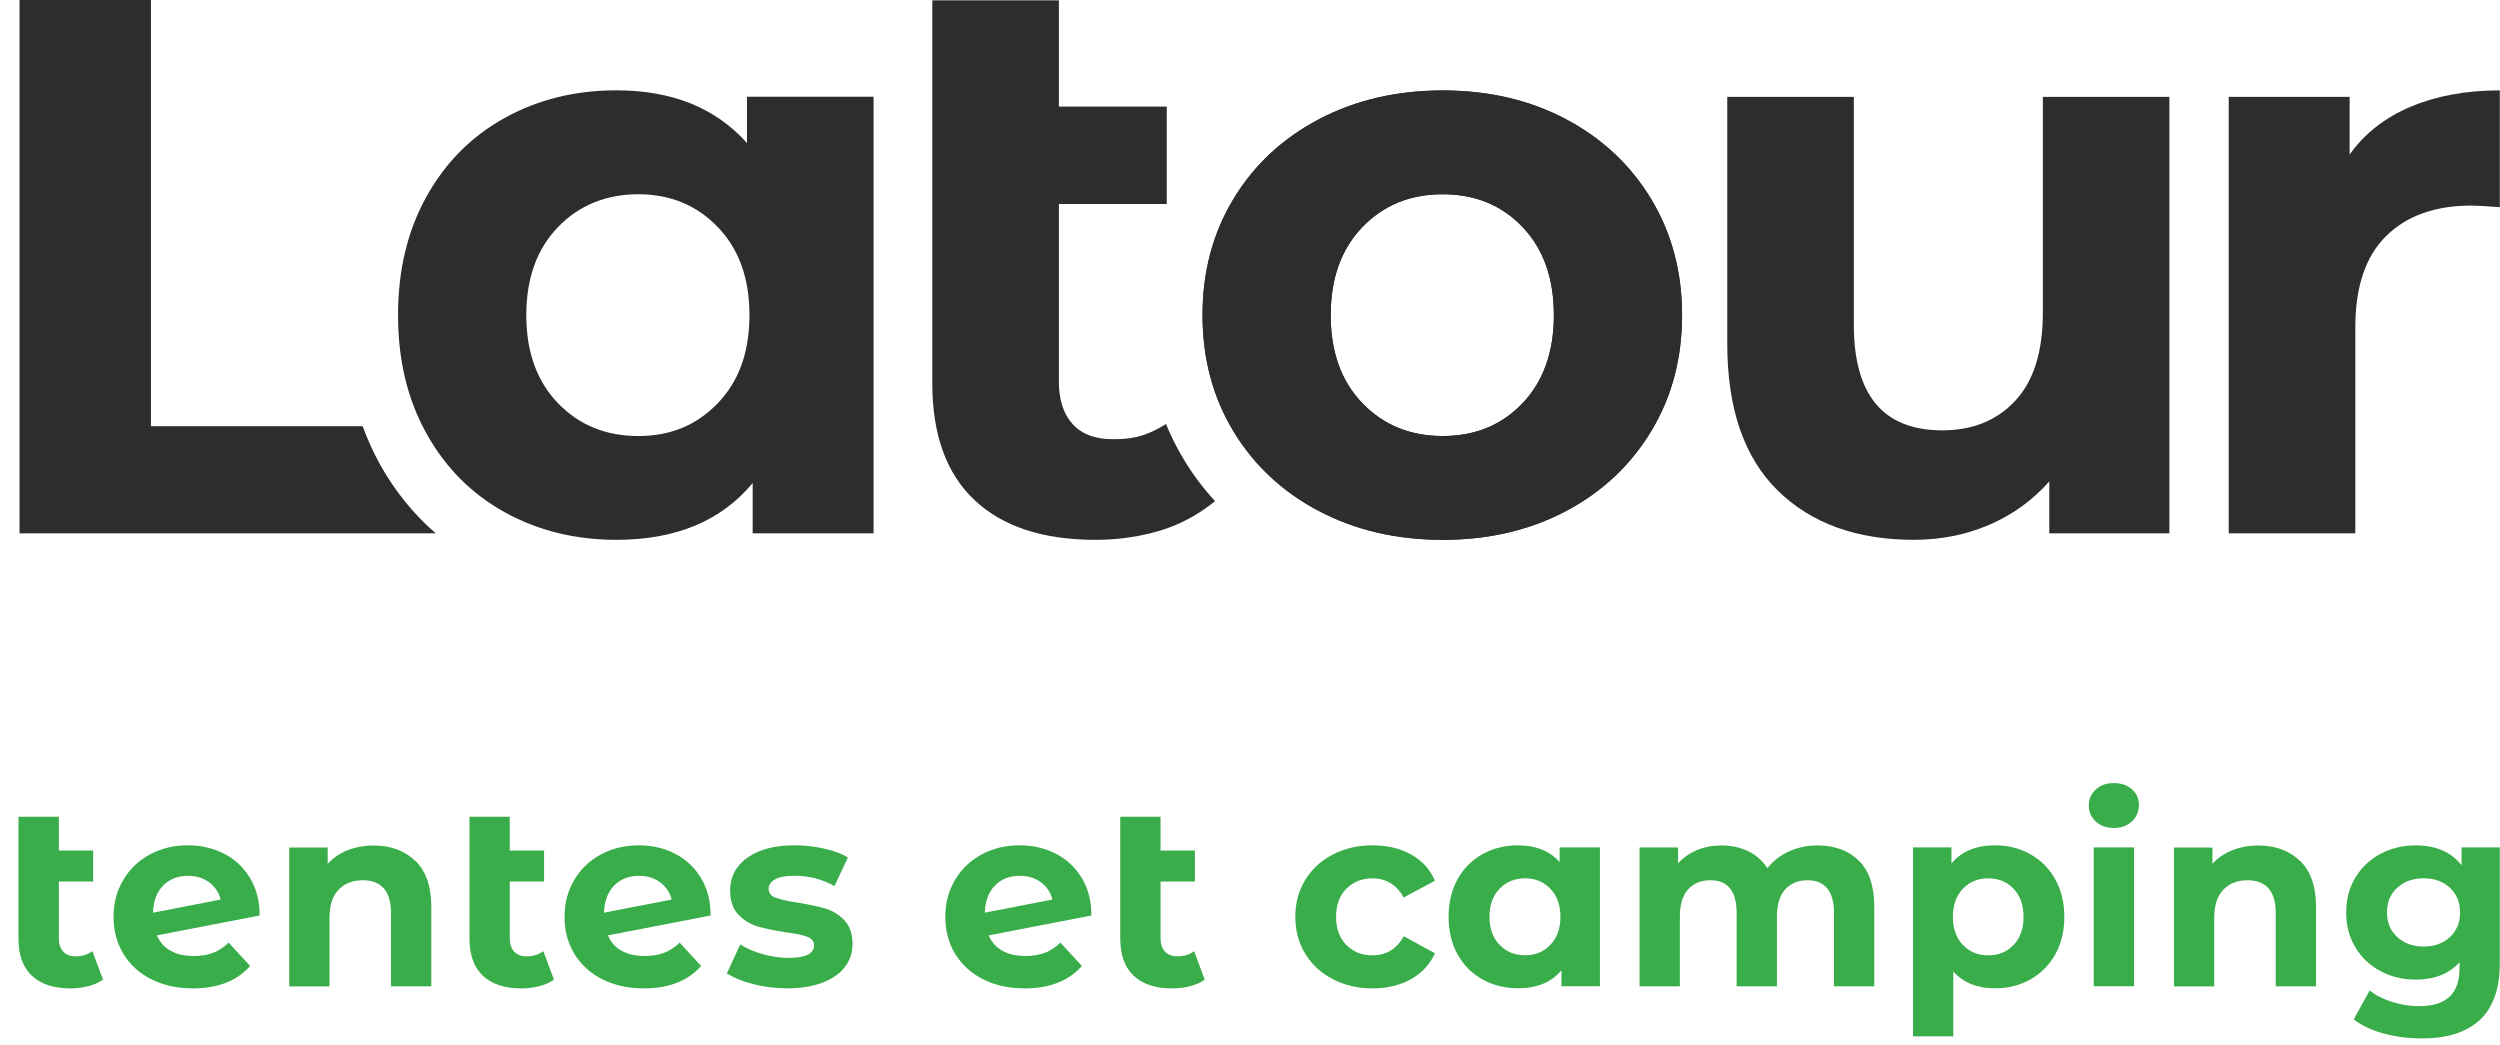
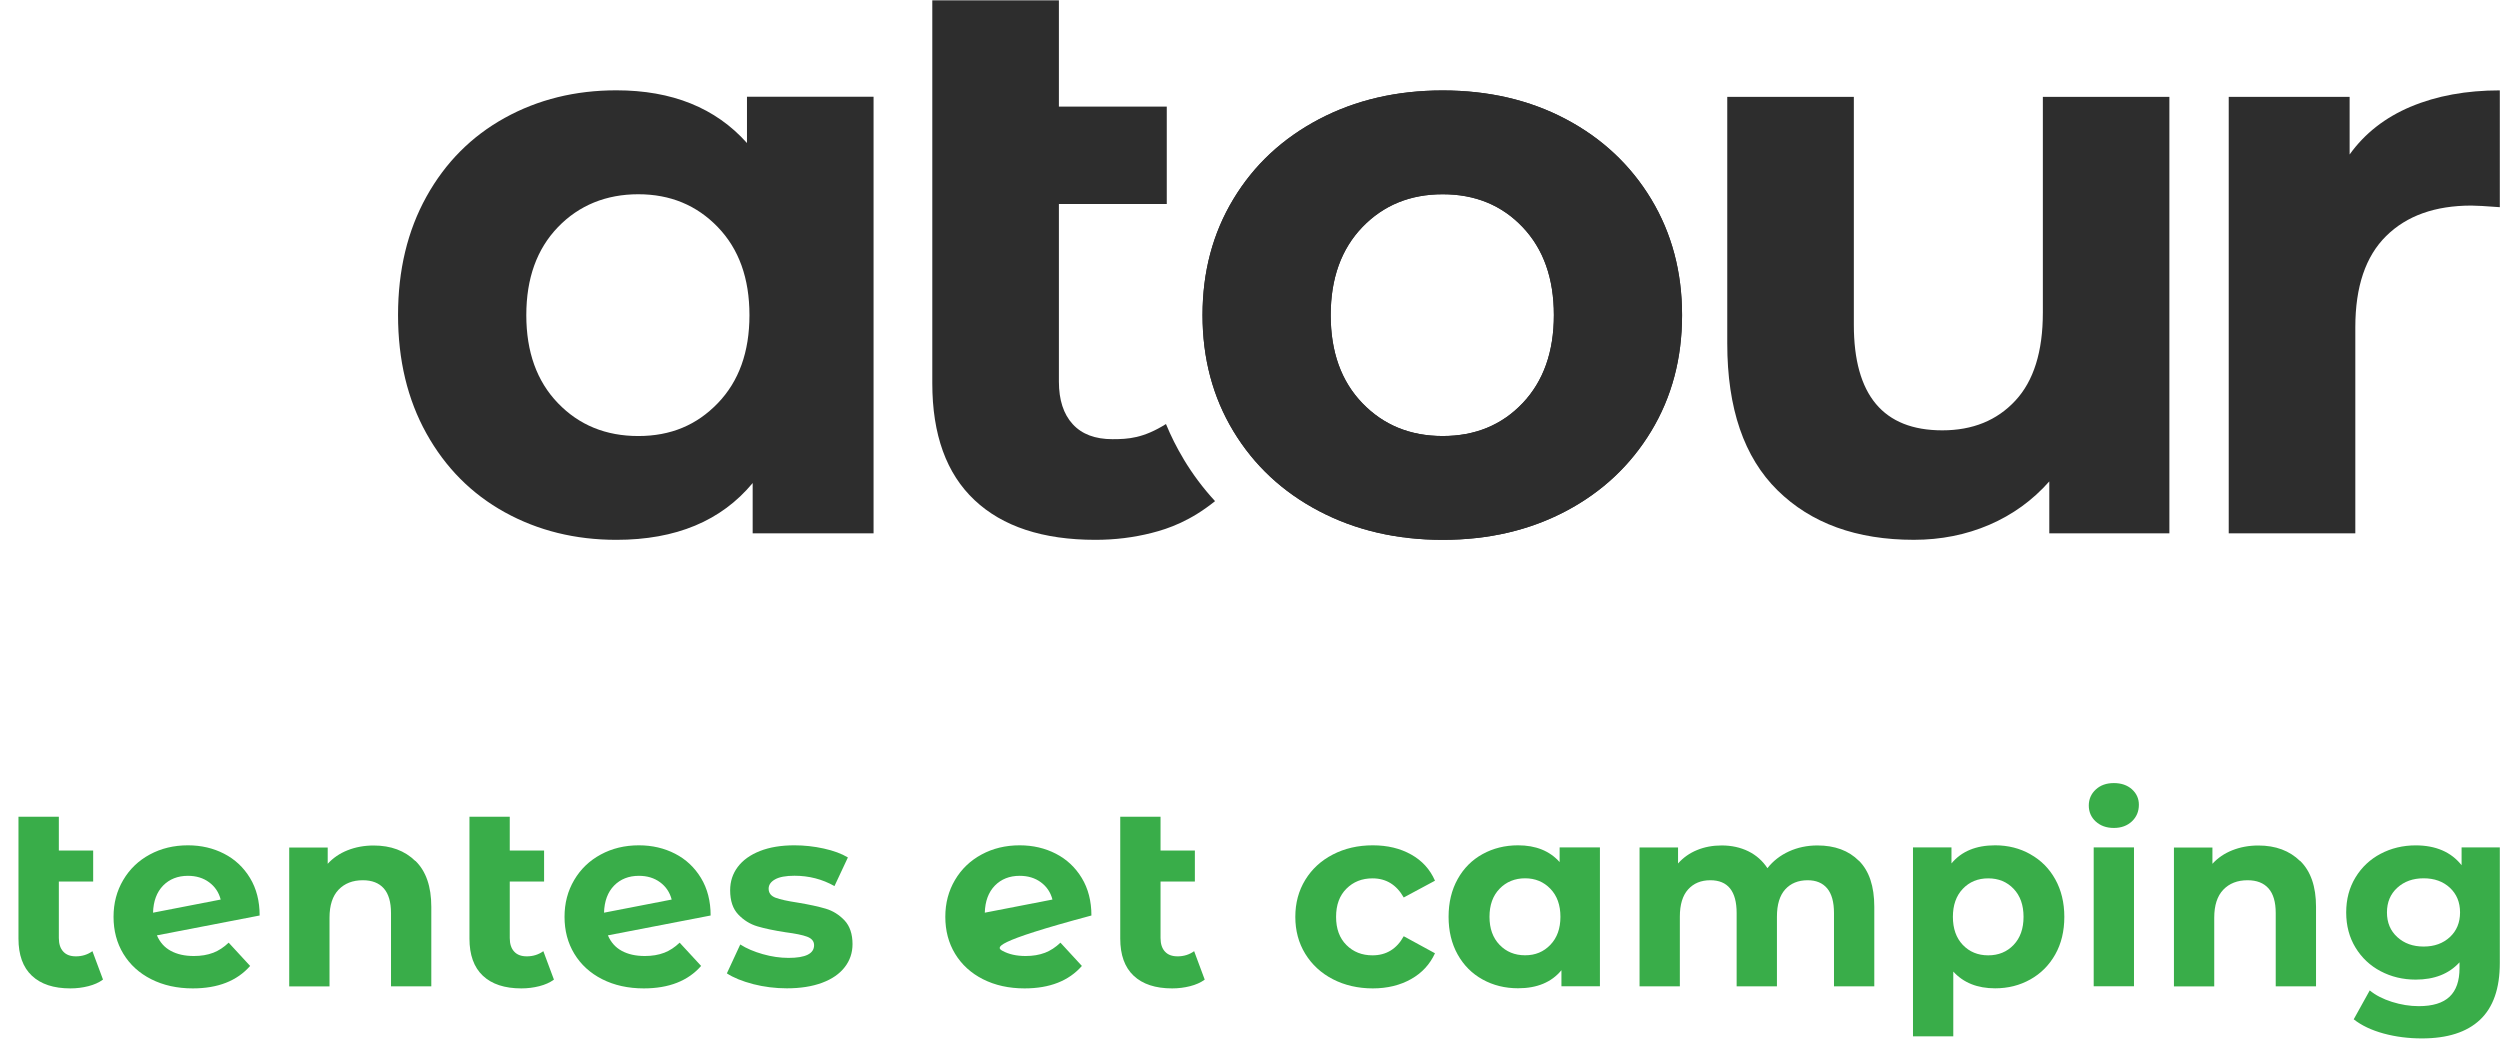
<svg xmlns="http://www.w3.org/2000/svg" width="134" height="56" viewBox="0 0 134 56" fill="none">
  <g clip-path="url(#clip0_1924_16743)">
    <path d="M5.518 52.507C5.306 52.665 5.044 52.78 4.735 52.859C4.426 52.938 4.106 52.978 3.772 52.978C2.877 52.978 2.19 52.752 1.709 52.299C1.227 51.846 0.99 51.181 0.99 50.308V43.778H3.154V45.589H4.994V47.249H3.154V50.279C3.154 50.592 3.233 50.836 3.391 51.005C3.549 51.178 3.772 51.26 4.07 51.26C4.401 51.26 4.699 51.167 4.954 50.983L5.522 52.507H5.518Z" fill="#39AD49" />
    <path d="M11.42 51.073C11.718 50.958 11.998 50.775 12.257 50.527L13.407 51.774C12.706 52.575 11.682 52.978 10.334 52.978C9.493 52.978 8.753 52.813 8.106 52.486C7.459 52.159 6.963 51.702 6.611 51.123C6.259 50.541 6.086 49.884 6.086 49.143C6.086 48.403 6.259 47.756 6.604 47.17C6.949 46.584 7.423 46.128 8.03 45.801C8.634 45.474 9.314 45.309 10.072 45.309C10.783 45.309 11.427 45.459 12.009 45.758C12.591 46.056 13.055 46.491 13.4 47.059C13.745 47.627 13.917 48.299 13.917 49.071L8.411 50.135C8.57 50.505 8.814 50.782 9.152 50.965C9.49 51.149 9.899 51.242 10.392 51.242C10.78 51.242 11.121 51.185 11.423 51.07L11.42 51.073ZM8.742 47.468C8.401 47.821 8.221 48.302 8.203 48.92L11.829 48.216C11.729 47.828 11.52 47.519 11.207 47.289C10.895 47.059 10.518 46.944 10.072 46.944C9.529 46.944 9.084 47.12 8.742 47.468V47.468Z" fill="#39AD49" />
    <path d="M22.266 46.142C22.834 46.696 23.118 47.515 23.118 48.604V52.867H20.958V48.938C20.958 48.349 20.828 47.907 20.57 47.616C20.311 47.325 19.937 47.181 19.448 47.181C18.906 47.181 18.471 47.35 18.147 47.688C17.824 48.026 17.662 48.525 17.662 49.19V52.87H15.502V45.427H17.565V46.3C17.849 45.988 18.205 45.743 18.629 45.575C19.053 45.406 19.52 45.319 20.027 45.319C20.951 45.319 21.695 45.596 22.262 46.15L22.266 46.142Z" fill="#39AD49" />
    <path d="M29.691 52.507C29.479 52.665 29.216 52.78 28.907 52.859C28.598 52.938 28.279 52.978 27.944 52.978C27.049 52.978 26.363 52.752 25.881 52.299C25.4 51.846 25.163 51.181 25.163 50.308V43.778H27.323V45.589H29.163V47.249H27.323V50.279C27.323 50.592 27.402 50.836 27.56 51.005C27.718 51.178 27.941 51.26 28.239 51.26C28.57 51.26 28.868 51.167 29.123 50.983L29.691 52.507V52.507Z" fill="#39AD49" />
    <path d="M35.592 51.073C35.891 50.958 36.171 50.775 36.429 50.527L37.58 51.774C36.879 52.575 35.855 52.978 34.507 52.978C33.666 52.978 32.925 52.813 32.279 52.486C31.632 52.159 31.136 51.702 30.784 51.123C30.431 50.541 30.259 49.884 30.259 49.143C30.259 48.403 30.431 47.756 30.776 47.17C31.121 46.584 31.596 46.128 32.203 45.801C32.807 45.474 33.486 45.309 34.244 45.309C34.956 45.309 35.599 45.459 36.182 45.758C36.764 46.056 37.227 46.491 37.572 47.059C37.917 47.627 38.09 48.299 38.09 49.071L32.584 50.135C32.742 50.505 32.987 50.782 33.324 50.965C33.662 51.149 34.072 51.242 34.564 51.242C34.952 51.242 35.294 51.185 35.596 51.07L35.592 51.073ZM32.915 47.468C32.573 47.821 32.394 48.302 32.376 48.92L36.002 48.216C35.901 47.828 35.693 47.519 35.38 47.289C35.067 47.059 34.69 46.944 34.244 46.944C33.702 46.944 33.256 47.12 32.915 47.468V47.468Z" fill="#39AD49" />
    <path d="M40.372 52.748C39.783 52.597 39.312 52.403 38.96 52.173L39.678 50.624C40.009 50.836 40.412 51.008 40.883 51.142C41.353 51.275 41.813 51.343 42.266 51.343C43.179 51.343 43.635 51.116 43.635 50.663C43.635 50.452 43.51 50.3 43.262 50.207C43.014 50.114 42.629 50.038 42.112 49.97C41.504 49.877 41.001 49.772 40.602 49.654C40.203 49.535 39.862 49.323 39.571 49.017C39.28 48.712 39.136 48.281 39.136 47.717C39.136 47.246 39.272 46.829 39.545 46.466C39.819 46.103 40.214 45.819 40.735 45.614C41.256 45.409 41.871 45.309 42.582 45.309C43.107 45.309 43.632 45.366 44.153 45.481C44.674 45.596 45.105 45.754 45.447 45.959L44.728 47.494C44.074 47.123 43.359 46.94 42.582 46.94C42.122 46.94 41.774 47.005 41.544 47.134C41.314 47.264 41.199 47.429 41.199 47.634C41.199 47.864 41.325 48.026 41.572 48.119C41.821 48.212 42.219 48.299 42.762 48.381C43.37 48.482 43.869 48.59 44.257 48.705C44.645 48.82 44.98 49.032 45.267 49.334C45.551 49.639 45.695 50.063 45.695 50.606C45.695 51.066 45.558 51.479 45.278 51.839C45.001 52.198 44.599 52.478 44.067 52.676C43.535 52.874 42.906 52.974 42.176 52.974C41.558 52.974 40.954 52.899 40.365 52.748H40.372Z" fill="#39AD49" />
-     <path d="M56.002 51.073C56.3 50.958 56.581 50.775 56.84 50.527L57.989 51.774C57.289 52.575 56.264 52.978 54.917 52.978C54.076 52.978 53.335 52.813 52.688 52.486C52.042 52.159 51.546 51.702 51.193 51.123C50.841 50.541 50.669 49.884 50.669 49.143C50.669 48.403 50.841 47.756 51.186 47.17C51.531 46.584 52.006 46.128 52.613 45.801C53.217 45.474 53.896 45.309 54.654 45.309C55.366 45.309 56.009 45.459 56.592 45.758C57.174 46.056 57.637 46.491 57.982 47.059C58.327 47.627 58.5 48.299 58.5 49.071L52.994 50.135C53.152 50.505 53.397 50.782 53.734 50.965C54.072 51.149 54.482 51.242 54.974 51.242C55.362 51.242 55.704 51.185 56.006 51.07L56.002 51.073ZM53.325 47.468C52.983 47.821 52.803 48.302 52.785 48.92L56.412 48.216C56.311 47.828 56.103 47.519 55.79 47.289C55.477 47.059 55.1 46.944 54.654 46.944C54.112 46.944 53.666 47.12 53.325 47.468V47.468Z" fill="#39AD49" />
+     <path d="M56.002 51.073C56.3 50.958 56.581 50.775 56.84 50.527L57.989 51.774C57.289 52.575 56.264 52.978 54.917 52.978C54.076 52.978 53.335 52.813 52.688 52.486C52.042 52.159 51.546 51.702 51.193 51.123C50.841 50.541 50.669 49.884 50.669 49.143C50.669 48.403 50.841 47.756 51.186 47.17C51.531 46.584 52.006 46.128 52.613 45.801C53.217 45.474 53.896 45.309 54.654 45.309C55.366 45.309 56.009 45.459 56.592 45.758C57.174 46.056 57.637 46.491 57.982 47.059C58.327 47.627 58.5 48.299 58.5 49.071C53.152 50.505 53.397 50.782 53.734 50.965C54.072 51.149 54.482 51.242 54.974 51.242C55.362 51.242 55.704 51.185 56.006 51.07L56.002 51.073ZM53.325 47.468C52.983 47.821 52.803 48.302 52.785 48.92L56.412 48.216C56.311 47.828 56.103 47.519 55.79 47.289C55.477 47.059 55.1 46.944 54.654 46.944C54.112 46.944 53.666 47.12 53.325 47.468V47.468Z" fill="#39AD49" />
    <path d="M64.573 52.507C64.362 52.665 64.099 52.78 63.79 52.859C63.481 52.938 63.161 52.978 62.827 52.978C61.932 52.978 61.245 52.752 60.764 52.299C60.282 51.846 60.045 51.181 60.045 50.308V43.778H62.205V45.589H64.045V47.249H62.205V50.279C62.205 50.592 62.284 50.836 62.442 51.005C62.6 51.178 62.823 51.26 63.122 51.26C63.452 51.26 63.751 51.167 64.006 50.983L64.573 52.507V52.507Z" fill="#39AD49" />
    <path d="M71.442 52.486C70.809 52.159 70.317 51.702 69.961 51.123C69.605 50.541 69.429 49.884 69.429 49.143C69.429 48.403 69.605 47.745 69.961 47.163C70.317 46.581 70.809 46.128 71.442 45.801C72.074 45.474 72.786 45.309 73.58 45.309C74.374 45.309 75.05 45.474 75.636 45.801C76.222 46.128 76.649 46.595 76.915 47.206L75.24 48.105C74.852 47.422 74.295 47.08 73.566 47.08C73.001 47.08 72.538 47.264 72.168 47.634C71.797 48.004 71.614 48.504 71.614 49.143C71.614 49.783 71.797 50.283 72.168 50.653C72.538 51.023 73.001 51.206 73.566 51.206C74.302 51.206 74.863 50.865 75.24 50.182L76.915 51.095C76.645 51.684 76.222 52.148 75.636 52.478C75.05 52.809 74.363 52.978 73.58 52.978C72.796 52.978 72.074 52.813 71.442 52.486V52.486Z" fill="#39AD49" />
    <path d="M85.756 45.42V52.863H83.693V52.004C83.158 52.651 82.385 52.971 81.368 52.971C80.667 52.971 80.031 52.813 79.467 52.5C78.899 52.187 78.453 51.738 78.13 51.16C77.806 50.581 77.644 49.905 77.644 49.14C77.644 48.374 77.806 47.702 78.13 47.12C78.453 46.538 78.899 46.092 79.467 45.779C80.034 45.467 80.667 45.309 81.368 45.309C82.317 45.309 83.061 45.607 83.596 46.207V45.42H85.756V45.42ZM83.1 50.642C83.46 50.268 83.639 49.769 83.639 49.14C83.639 48.511 83.46 48.011 83.1 47.638C82.741 47.264 82.288 47.077 81.745 47.077C81.203 47.077 80.735 47.264 80.376 47.638C80.016 48.011 79.837 48.511 79.837 49.14C79.837 49.769 80.016 50.268 80.376 50.642C80.735 51.016 81.192 51.203 81.745 51.203C82.299 51.203 82.741 51.016 83.1 50.642Z" fill="#39AD49" />
    <path d="M99.639 46.135C100.189 46.685 100.462 47.508 100.462 48.604V52.867H98.302V48.938C98.302 48.349 98.18 47.907 97.936 47.616C97.692 47.325 97.343 47.181 96.89 47.181C96.383 47.181 95.981 47.346 95.686 47.673C95.391 48 95.244 48.489 95.244 49.132V52.867H93.084V48.938C93.084 47.767 92.613 47.181 91.672 47.181C91.172 47.181 90.777 47.346 90.482 47.673C90.187 48 90.04 48.489 90.04 49.132V52.867H87.88V45.423H89.943V46.282C90.22 45.97 90.558 45.729 90.96 45.564C91.363 45.398 91.801 45.316 92.283 45.316C92.807 45.316 93.285 45.42 93.71 45.628C94.133 45.837 94.475 46.139 94.734 46.534C95.039 46.146 95.424 45.848 95.887 45.636C96.355 45.423 96.861 45.316 97.415 45.316C98.346 45.316 99.086 45.589 99.636 46.139L99.639 46.135Z" fill="#39AD49" />
    <path d="M108.829 45.79C109.397 46.106 109.843 46.556 110.162 47.131C110.482 47.706 110.648 48.378 110.648 49.143C110.648 49.909 110.486 50.581 110.162 51.156C109.839 51.731 109.393 52.18 108.829 52.496C108.261 52.816 107.632 52.974 106.939 52.974C105.99 52.974 105.242 52.676 104.696 52.076V55.548H102.536V45.42H104.599V46.279C105.135 45.632 105.914 45.309 106.939 45.309C107.632 45.309 108.261 45.467 108.829 45.787V45.79ZM107.931 50.646C108.286 50.272 108.462 49.772 108.462 49.143C108.462 48.514 108.286 48.015 107.931 47.641C107.575 47.267 107.122 47.08 106.569 47.08C106.015 47.08 105.562 47.267 105.206 47.641C104.851 48.015 104.675 48.514 104.675 49.143C104.675 49.772 104.851 50.272 105.206 50.646C105.562 51.019 106.015 51.206 106.569 51.206C107.122 51.206 107.575 51.019 107.931 50.646Z" fill="#39AD49" />
    <path d="M112.333 44.036C112.085 43.806 111.959 43.519 111.959 43.177C111.959 42.836 112.085 42.548 112.333 42.318C112.581 42.088 112.904 41.973 113.303 41.973C113.702 41.973 114.022 42.085 114.27 42.304C114.518 42.527 114.644 42.804 114.644 43.134C114.644 43.494 114.518 43.792 114.27 44.026C114.022 44.259 113.699 44.378 113.303 44.378C112.908 44.378 112.585 44.263 112.333 44.033V44.036ZM112.222 45.42H114.382V52.863H112.222V45.42Z" fill="#39AD49" />
    <path d="M123.287 46.142C123.855 46.696 124.139 47.515 124.139 48.604V52.867H121.979V48.938C121.979 48.349 121.85 47.907 121.591 47.616C121.332 47.325 120.958 47.181 120.47 47.181C119.927 47.181 119.492 47.35 119.169 47.688C118.845 48.026 118.683 48.525 118.683 49.19V52.87H116.523V45.427H118.586V46.3C118.87 45.988 119.226 45.743 119.65 45.575C120.074 45.406 120.541 45.319 121.048 45.319C121.972 45.319 122.716 45.596 123.284 46.15L123.287 46.142Z" fill="#39AD49" />
    <path d="M133.99 45.42V51.619C133.99 52.985 133.634 53.998 132.926 54.663C132.218 55.328 131.18 55.659 129.814 55.659C129.095 55.659 128.412 55.573 127.765 55.397C127.118 55.22 126.583 54.969 126.159 54.635L127.018 53.086C127.33 53.344 127.729 53.549 128.207 53.7C128.685 53.851 129.167 53.93 129.645 53.93C130.392 53.93 130.942 53.761 131.298 53.423C131.654 53.086 131.83 52.579 131.83 51.896V51.58C131.266 52.198 130.482 52.507 129.48 52.507C128.797 52.507 128.171 52.356 127.604 52.058C127.036 51.76 126.587 51.335 126.256 50.793C125.925 50.25 125.756 49.621 125.756 48.91C125.756 48.198 125.922 47.573 126.256 47.026C126.587 46.484 127.036 46.059 127.604 45.761C128.171 45.463 128.797 45.312 129.48 45.312C130.558 45.312 131.381 45.668 131.941 46.376V45.42H133.99ZM131.313 50.228C131.676 49.891 131.859 49.452 131.859 48.906C131.859 48.36 131.676 47.921 131.313 47.583C130.95 47.245 130.479 47.077 129.907 47.077C129.336 47.077 128.865 47.245 128.495 47.583C128.125 47.921 127.941 48.36 127.941 48.906C127.941 49.452 128.125 49.891 128.495 50.228C128.865 50.566 129.332 50.735 129.907 50.735C130.482 50.735 130.946 50.566 131.313 50.228Z" fill="#39AD49" />
    <path d="M46.823 5.193V28.586H40.343V25.891C38.661 27.921 36.225 28.935 33.037 28.935C30.834 28.935 28.839 28.442 27.057 27.458C25.274 26.473 23.876 25.064 22.859 23.238C21.842 21.413 21.335 19.296 21.335 16.888C21.335 14.48 21.842 12.367 22.859 10.537C23.872 8.712 25.27 7.306 27.057 6.318C28.839 5.333 30.834 4.841 33.037 4.841C36.023 4.841 38.356 5.783 40.038 7.666V5.186H46.823V5.193ZM38.475 21.61C39.607 20.435 40.171 18.864 40.171 16.892C40.171 14.918 39.607 13.348 38.475 12.173C37.343 10.997 35.923 10.412 34.212 10.412C32.502 10.412 31.039 10.997 29.907 12.173C28.775 13.348 28.21 14.918 28.21 16.892C28.21 18.864 28.775 20.435 29.907 21.61C31.039 22.785 32.473 23.371 34.212 23.371C35.952 23.371 37.343 22.785 38.475 21.61V21.61Z" fill="#2D2D2D" />
    <path d="M70.698 27.393C68.739 26.365 67.211 24.934 66.108 23.109C65.005 21.283 64.455 19.209 64.455 16.891C64.455 14.573 65.005 12.5 66.108 10.674C67.208 8.848 68.739 7.421 70.698 6.39C72.656 5.362 74.866 4.848 77.328 4.848C79.79 4.848 81.997 5.362 83.937 6.39C85.878 7.418 87.402 8.848 88.505 10.674C89.605 12.5 90.159 14.573 90.159 16.891C90.159 19.209 89.609 21.283 88.505 23.109C87.402 24.934 85.882 26.365 83.937 27.393C81.993 28.421 79.79 28.935 77.328 28.935C74.866 28.935 72.653 28.421 70.698 27.393ZM81.612 21.61C82.726 20.435 83.287 18.864 83.287 16.891C83.287 14.918 82.73 13.348 81.612 12.172C80.495 10.997 79.068 10.412 77.328 10.412C75.589 10.412 74.155 10.997 73.023 12.172C71.894 13.348 71.326 14.918 71.326 16.891C71.326 18.864 71.891 20.435 73.023 21.61C74.155 22.785 75.589 23.371 77.328 23.371C79.068 23.371 80.495 22.785 81.612 21.61V21.61Z" fill="#2D2D2D" />
    <path d="M116.279 5.193V28.586H109.842V25.804C108.944 26.821 107.869 27.594 106.626 28.13C105.379 28.665 104.031 28.934 102.583 28.934C99.51 28.934 97.073 28.05 95.276 26.282C93.479 24.514 92.581 21.89 92.581 18.412V5.193H99.366V17.412C99.366 21.182 100.947 23.066 104.106 23.066C105.731 23.066 107.036 22.537 108.02 21.477C109.005 20.421 109.497 18.846 109.497 16.758V5.193H116.283H116.279Z" fill="#2D2D2D" />
    <path d="M129.228 5.714C130.604 5.136 132.193 4.844 133.99 4.844V11.105C133.235 11.048 132.728 11.019 132.466 11.019C130.522 11.019 129.002 11.562 127.898 12.65C126.795 13.739 126.245 15.367 126.245 17.542V28.586H119.46V5.193H125.94V8.28C126.752 7.148 127.844 6.296 129.224 5.714H129.228Z" fill="#2D2D2D" />
-     <path d="M20.354 24.863C19.998 24.219 19.696 23.547 19.437 22.846H8.091V0H1.047V28.586H23.355C22.162 27.555 21.159 26.315 20.35 24.863H20.354Z" fill="#2D2D2D" />
    <path d="M70.698 27.393C68.739 26.365 67.211 24.934 66.108 23.109C65.005 21.283 64.455 19.209 64.455 16.891C64.455 14.573 65.005 12.5 66.108 10.674C67.208 8.848 68.739 7.421 70.698 6.39C72.656 5.362 74.866 4.848 77.328 4.848C79.79 4.848 81.997 5.362 83.937 6.39C85.878 7.418 87.402 8.848 88.505 10.674C89.605 12.5 90.159 14.573 90.159 16.891C90.159 19.209 89.609 21.283 88.505 23.109C87.402 24.934 85.882 26.365 83.937 27.393C81.993 28.421 79.79 28.935 77.328 28.935C74.866 28.935 72.653 28.421 70.698 27.393ZM81.612 21.61C82.726 20.435 83.287 18.864 83.287 16.891C83.287 14.918 82.73 13.348 81.612 12.172C80.495 10.997 79.068 10.412 77.328 10.412C75.589 10.412 74.155 10.997 73.023 12.172C71.894 13.348 71.326 14.918 71.326 16.891C71.326 18.864 71.891 20.435 73.023 21.61C74.155 22.785 75.589 23.371 77.328 23.371C79.068 23.371 80.495 22.785 81.612 21.61V21.61Z" fill="#2D2D2D" />
    <path d="M63.434 24.593C63.071 23.993 62.762 23.371 62.496 22.728C61.278 23.49 60.476 23.54 59.628 23.54C58.701 23.54 57.989 23.274 57.497 22.735C57.005 22.2 56.757 21.438 56.757 20.453V10.933H62.539V5.714H56.757V0.018H49.971V20.543C49.971 23.299 50.726 25.384 52.232 26.803C53.738 28.223 55.898 28.935 58.712 28.935C59.754 28.935 60.764 28.812 61.734 28.564C62.658 28.331 63.819 27.914 65.127 26.861C64.491 26.171 63.923 25.416 63.431 24.593H63.434Z" fill="#2D2D2D" />
  </g>
  <defs>
    <clipPath id="clip0_1924_16743">
      <rect width="134" height="56" fill="white" />
    </clipPath>
  </defs>
</svg>